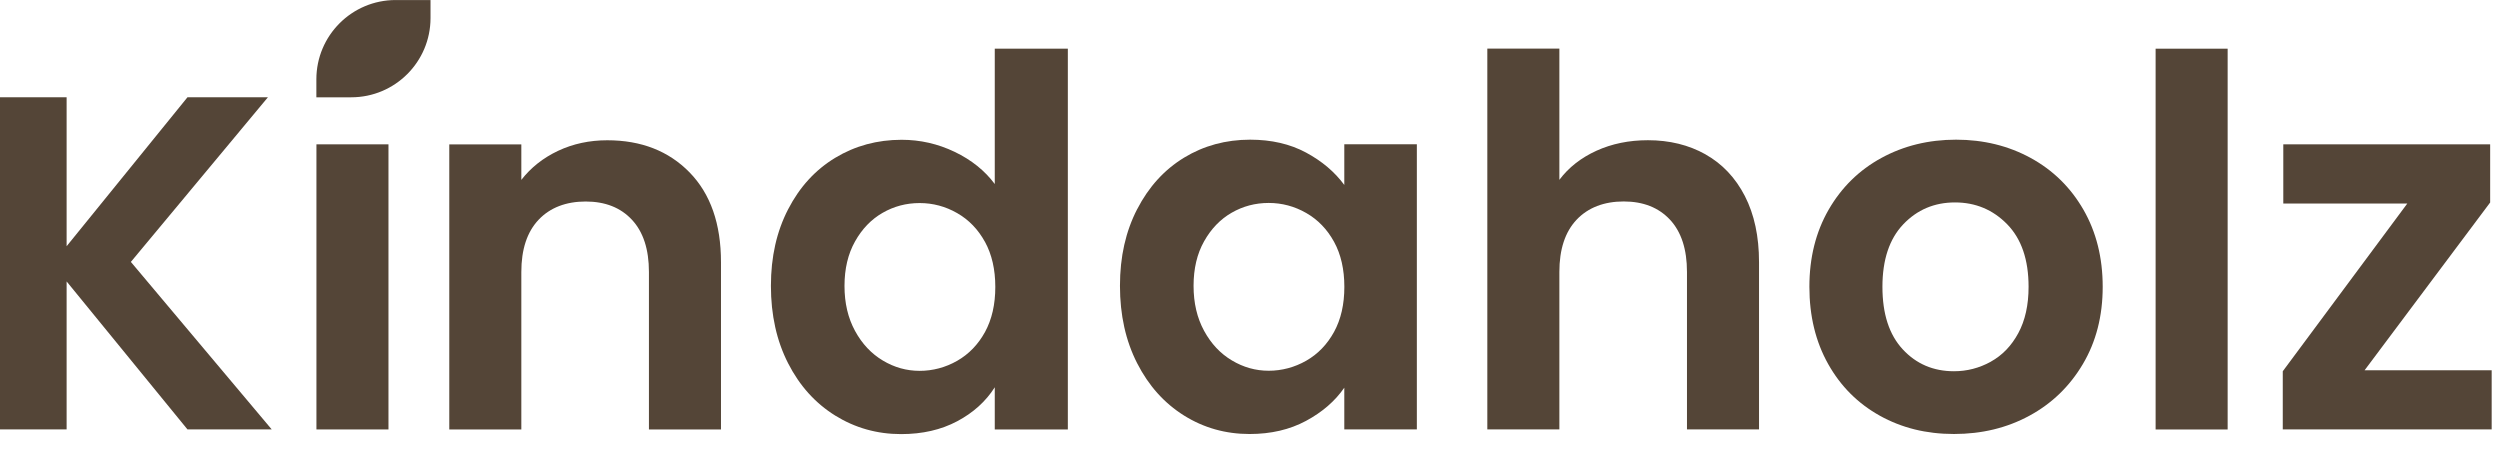
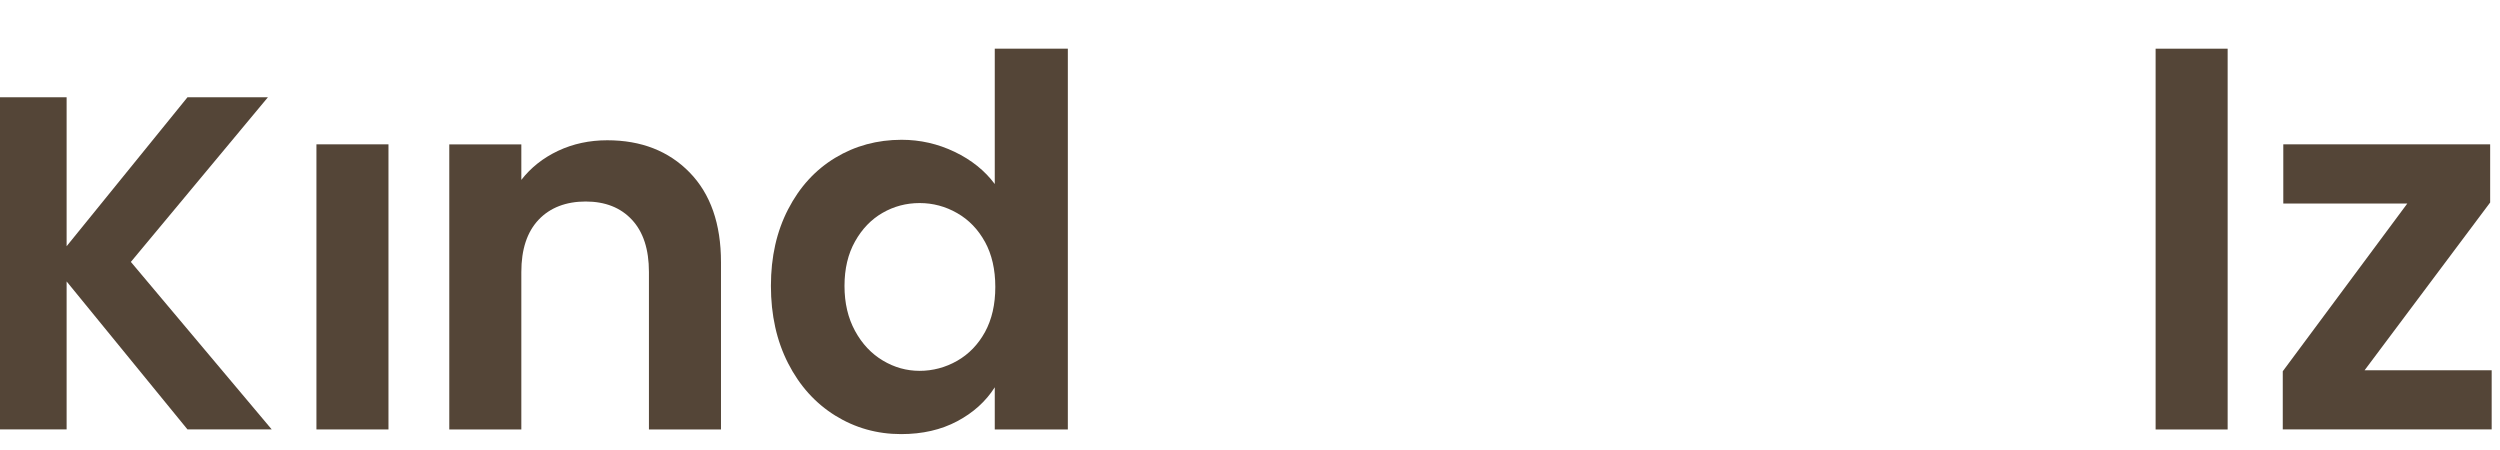
<svg xmlns="http://www.w3.org/2000/svg" width="139" height="25" viewBox="0 0 139 25" fill="none">
  <path d="M10.424 23.876L3.704 15.648V23.876H0L0 5.408H3.704V13.69L10.424 5.408H14.896L7.276 14.562L15.108 23.876H10.424Z" fill="#544537" />
  <path d="M21.599 8.025V23.877H17.594V8.025H21.599Z" fill="#544537" />
  <path d="M38.342 9.587C39.505 10.78 40.087 12.444 40.087 14.58V23.879H36.081V15.124C36.081 13.865 35.767 12.898 35.137 12.22C34.508 11.543 33.649 11.204 32.562 11.204C31.476 11.204 30.583 11.543 29.944 12.22C29.305 12.898 28.986 13.865 28.986 15.124V23.879H24.98V8.027H28.986V10.002C29.519 9.315 30.202 8.777 31.032 8.385C31.863 7.995 32.772 7.799 33.764 7.799C35.652 7.799 37.179 8.396 38.342 9.587Z" fill="#544537" />
  <path d="M43.821 11.634C44.46 10.395 45.333 9.442 46.44 8.773C47.545 8.106 48.775 7.772 50.131 7.772C51.16 7.772 52.143 7.995 53.078 8.443C54.012 8.891 54.756 9.488 55.309 10.232V2.707H59.372V23.879H55.309V21.533C54.813 22.315 54.117 22.945 53.221 23.421C52.324 23.898 51.285 24.136 50.102 24.136C48.766 24.136 47.545 23.792 46.44 23.107C45.333 22.419 44.46 21.452 43.821 20.202C43.182 18.953 42.863 17.518 42.863 15.896C42.863 14.274 43.182 12.873 43.821 11.633V11.634ZM54.765 13.45C54.382 12.754 53.868 12.22 53.219 11.849C52.571 11.477 51.874 11.29 51.131 11.29C50.388 11.29 49.7 11.472 49.071 11.835C48.441 12.197 47.931 12.727 47.541 13.422C47.149 14.119 46.954 14.943 46.954 15.898C46.954 16.852 47.15 17.686 47.541 18.401C47.931 19.116 48.447 19.665 49.086 20.046C49.725 20.429 50.406 20.619 51.133 20.619C51.859 20.619 52.572 20.432 53.221 20.06C53.869 19.689 54.384 19.155 54.767 18.459C55.147 17.762 55.339 16.929 55.339 15.955C55.339 14.982 55.147 14.148 54.767 13.452L54.765 13.45Z" fill="#544537" />
-   <path d="M63.229 11.628C63.868 10.389 64.736 9.436 65.832 8.767C66.928 8.1 68.153 7.766 69.508 7.766C70.69 7.766 71.725 8.005 72.612 8.481C73.499 8.958 74.209 9.558 74.743 10.283V8.022H78.777V23.873H74.743V21.556C74.229 22.3 73.518 22.916 72.612 23.402C71.705 23.889 70.662 24.131 69.478 24.131C68.143 24.131 66.927 23.788 65.83 23.102C64.733 22.415 63.865 21.448 63.227 20.198C62.588 18.949 62.27 17.514 62.27 15.892C62.27 14.27 62.588 12.869 63.227 11.628H63.229ZM74.173 13.444C73.79 12.748 73.275 12.214 72.627 11.843C71.979 11.471 71.282 11.284 70.539 11.284C69.796 11.284 69.108 11.466 68.478 11.829C67.849 12.191 67.339 12.721 66.948 13.416C66.556 14.113 66.362 14.937 66.362 15.892C66.362 16.847 66.558 17.68 66.948 18.395C67.339 19.111 67.853 19.66 68.494 20.04C69.133 20.423 69.814 20.613 70.54 20.613C71.266 20.613 71.98 20.426 72.629 20.054C73.277 19.683 73.792 19.149 74.174 18.453C74.555 17.756 74.746 16.923 74.746 15.949C74.746 14.976 74.555 14.143 74.174 13.446L74.173 13.444Z" fill="#544537" />
-   <path d="M94.826 8.584C95.76 9.11 96.489 9.881 97.015 10.901C97.539 11.921 97.802 13.146 97.802 14.577V23.875H93.796V15.121C93.796 13.861 93.482 12.894 92.852 12.216C92.222 11.54 91.364 11.201 90.277 11.201C89.19 11.201 88.298 11.54 87.659 12.216C87.02 12.894 86.701 13.861 86.701 15.121V23.875H82.695V2.703H86.701V9.999C87.216 9.312 87.903 8.774 88.761 8.382C89.62 7.992 90.573 7.796 91.622 7.796C92.824 7.796 93.892 8.058 94.827 8.582L94.826 8.584Z" fill="#544537" />
-   <path d="M104.522 23.115C103.301 22.438 102.342 21.479 101.646 20.239C100.95 19 100.602 17.57 100.602 15.948C100.602 14.326 100.959 12.897 101.674 11.656C102.39 10.417 103.366 9.457 104.607 8.781C105.846 8.105 107.23 7.766 108.756 7.766C110.281 7.766 111.664 8.105 112.904 8.781C114.144 9.459 115.122 10.417 115.837 11.656C116.552 12.897 116.91 14.328 116.91 15.948C116.91 17.568 116.543 19 115.809 20.239C115.075 21.48 114.083 22.438 112.833 23.115C111.583 23.793 110.186 24.13 108.641 24.13C107.095 24.13 105.741 23.791 104.52 23.115H104.522ZM110.687 20.11C111.326 19.757 111.836 19.229 112.217 18.523C112.598 17.817 112.789 16.959 112.789 15.948C112.789 14.441 112.393 13.283 111.601 12.471C110.81 11.661 109.841 11.255 108.697 11.255C107.552 11.255 106.594 11.661 105.822 12.471C105.049 13.283 104.663 14.441 104.663 15.948C104.663 17.454 105.039 18.613 105.794 19.425C106.546 20.236 107.496 20.641 108.641 20.641C109.365 20.641 110.046 20.465 110.687 20.112V20.11Z" fill="#544537" />
  <path d="M123.857 2.707V23.879H119.852V2.707H123.857Z" fill="#544537" />
  <path d="M131.47 20.585H138.537V23.875H126.922V20.642L133.846 11.316H126.951V8.025H138.453V11.258L131.472 20.585H131.47Z" fill="#544537" />
-   <path d="M17.59 4.41V5.41H19.529C21.962 5.41 23.937 3.437 23.937 1.002V0.002H21.998C19.563 0.002 17.59 1.977 17.59 4.41Z" fill="#544537" />
</svg>